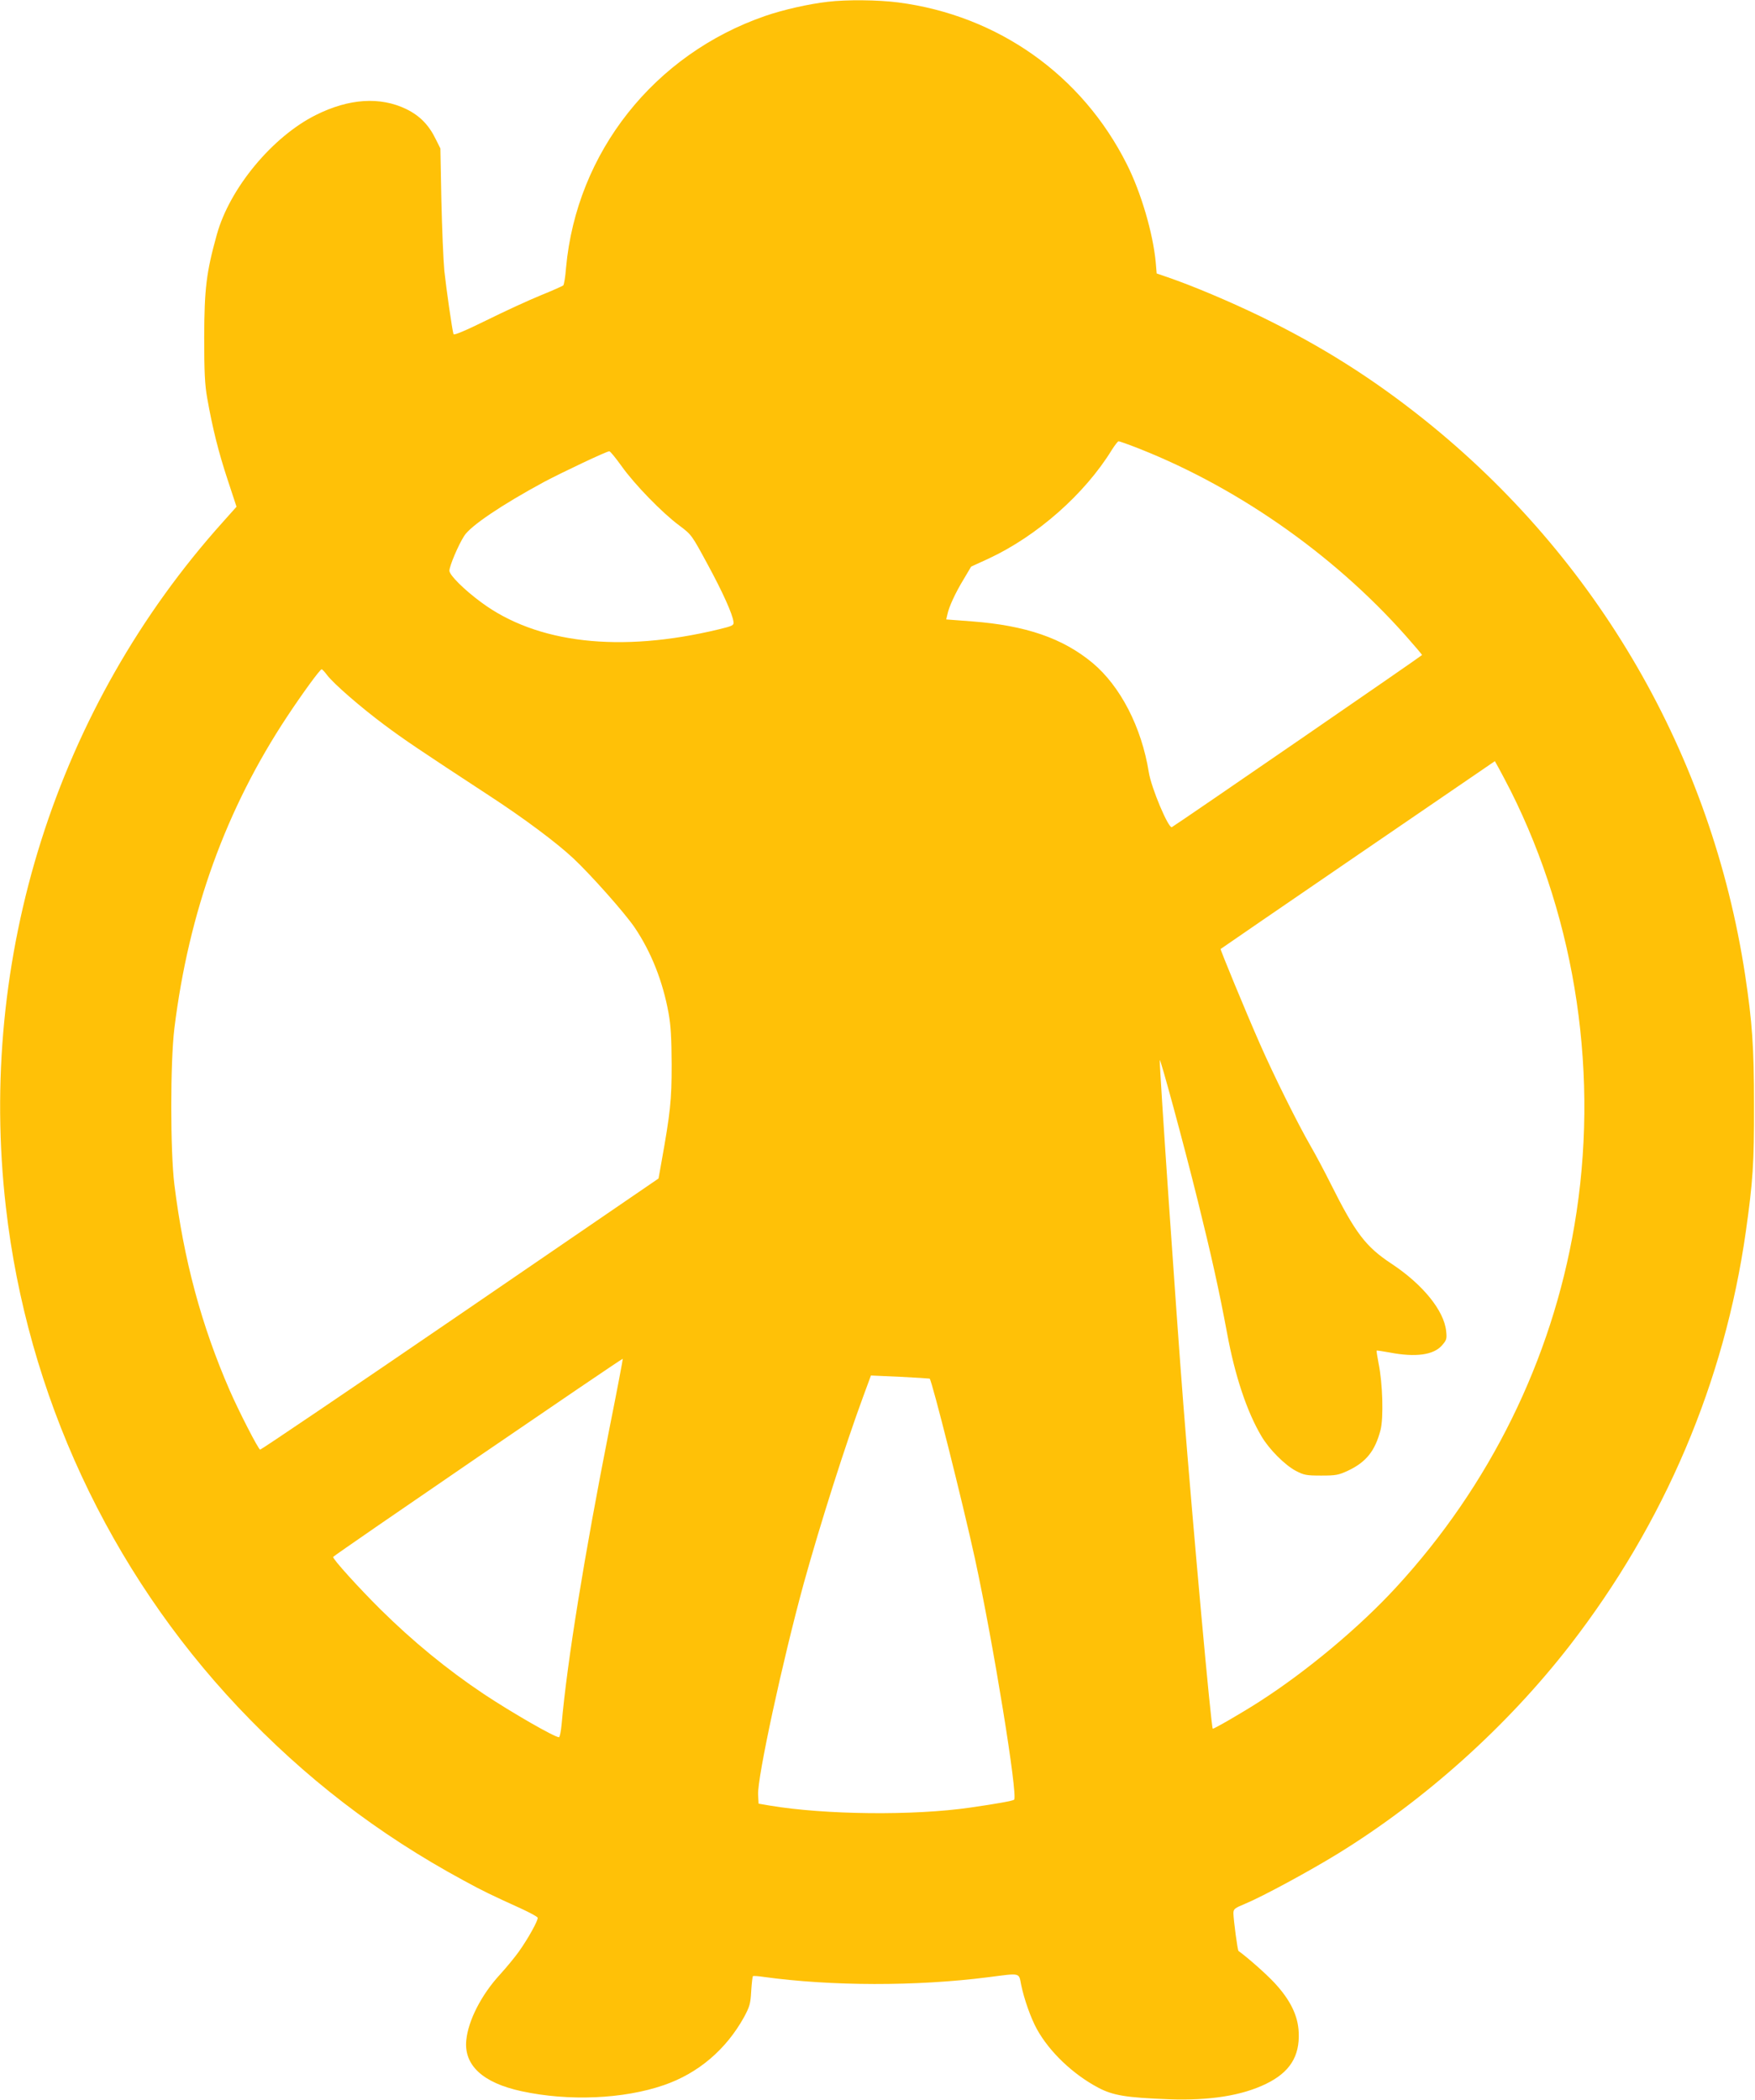
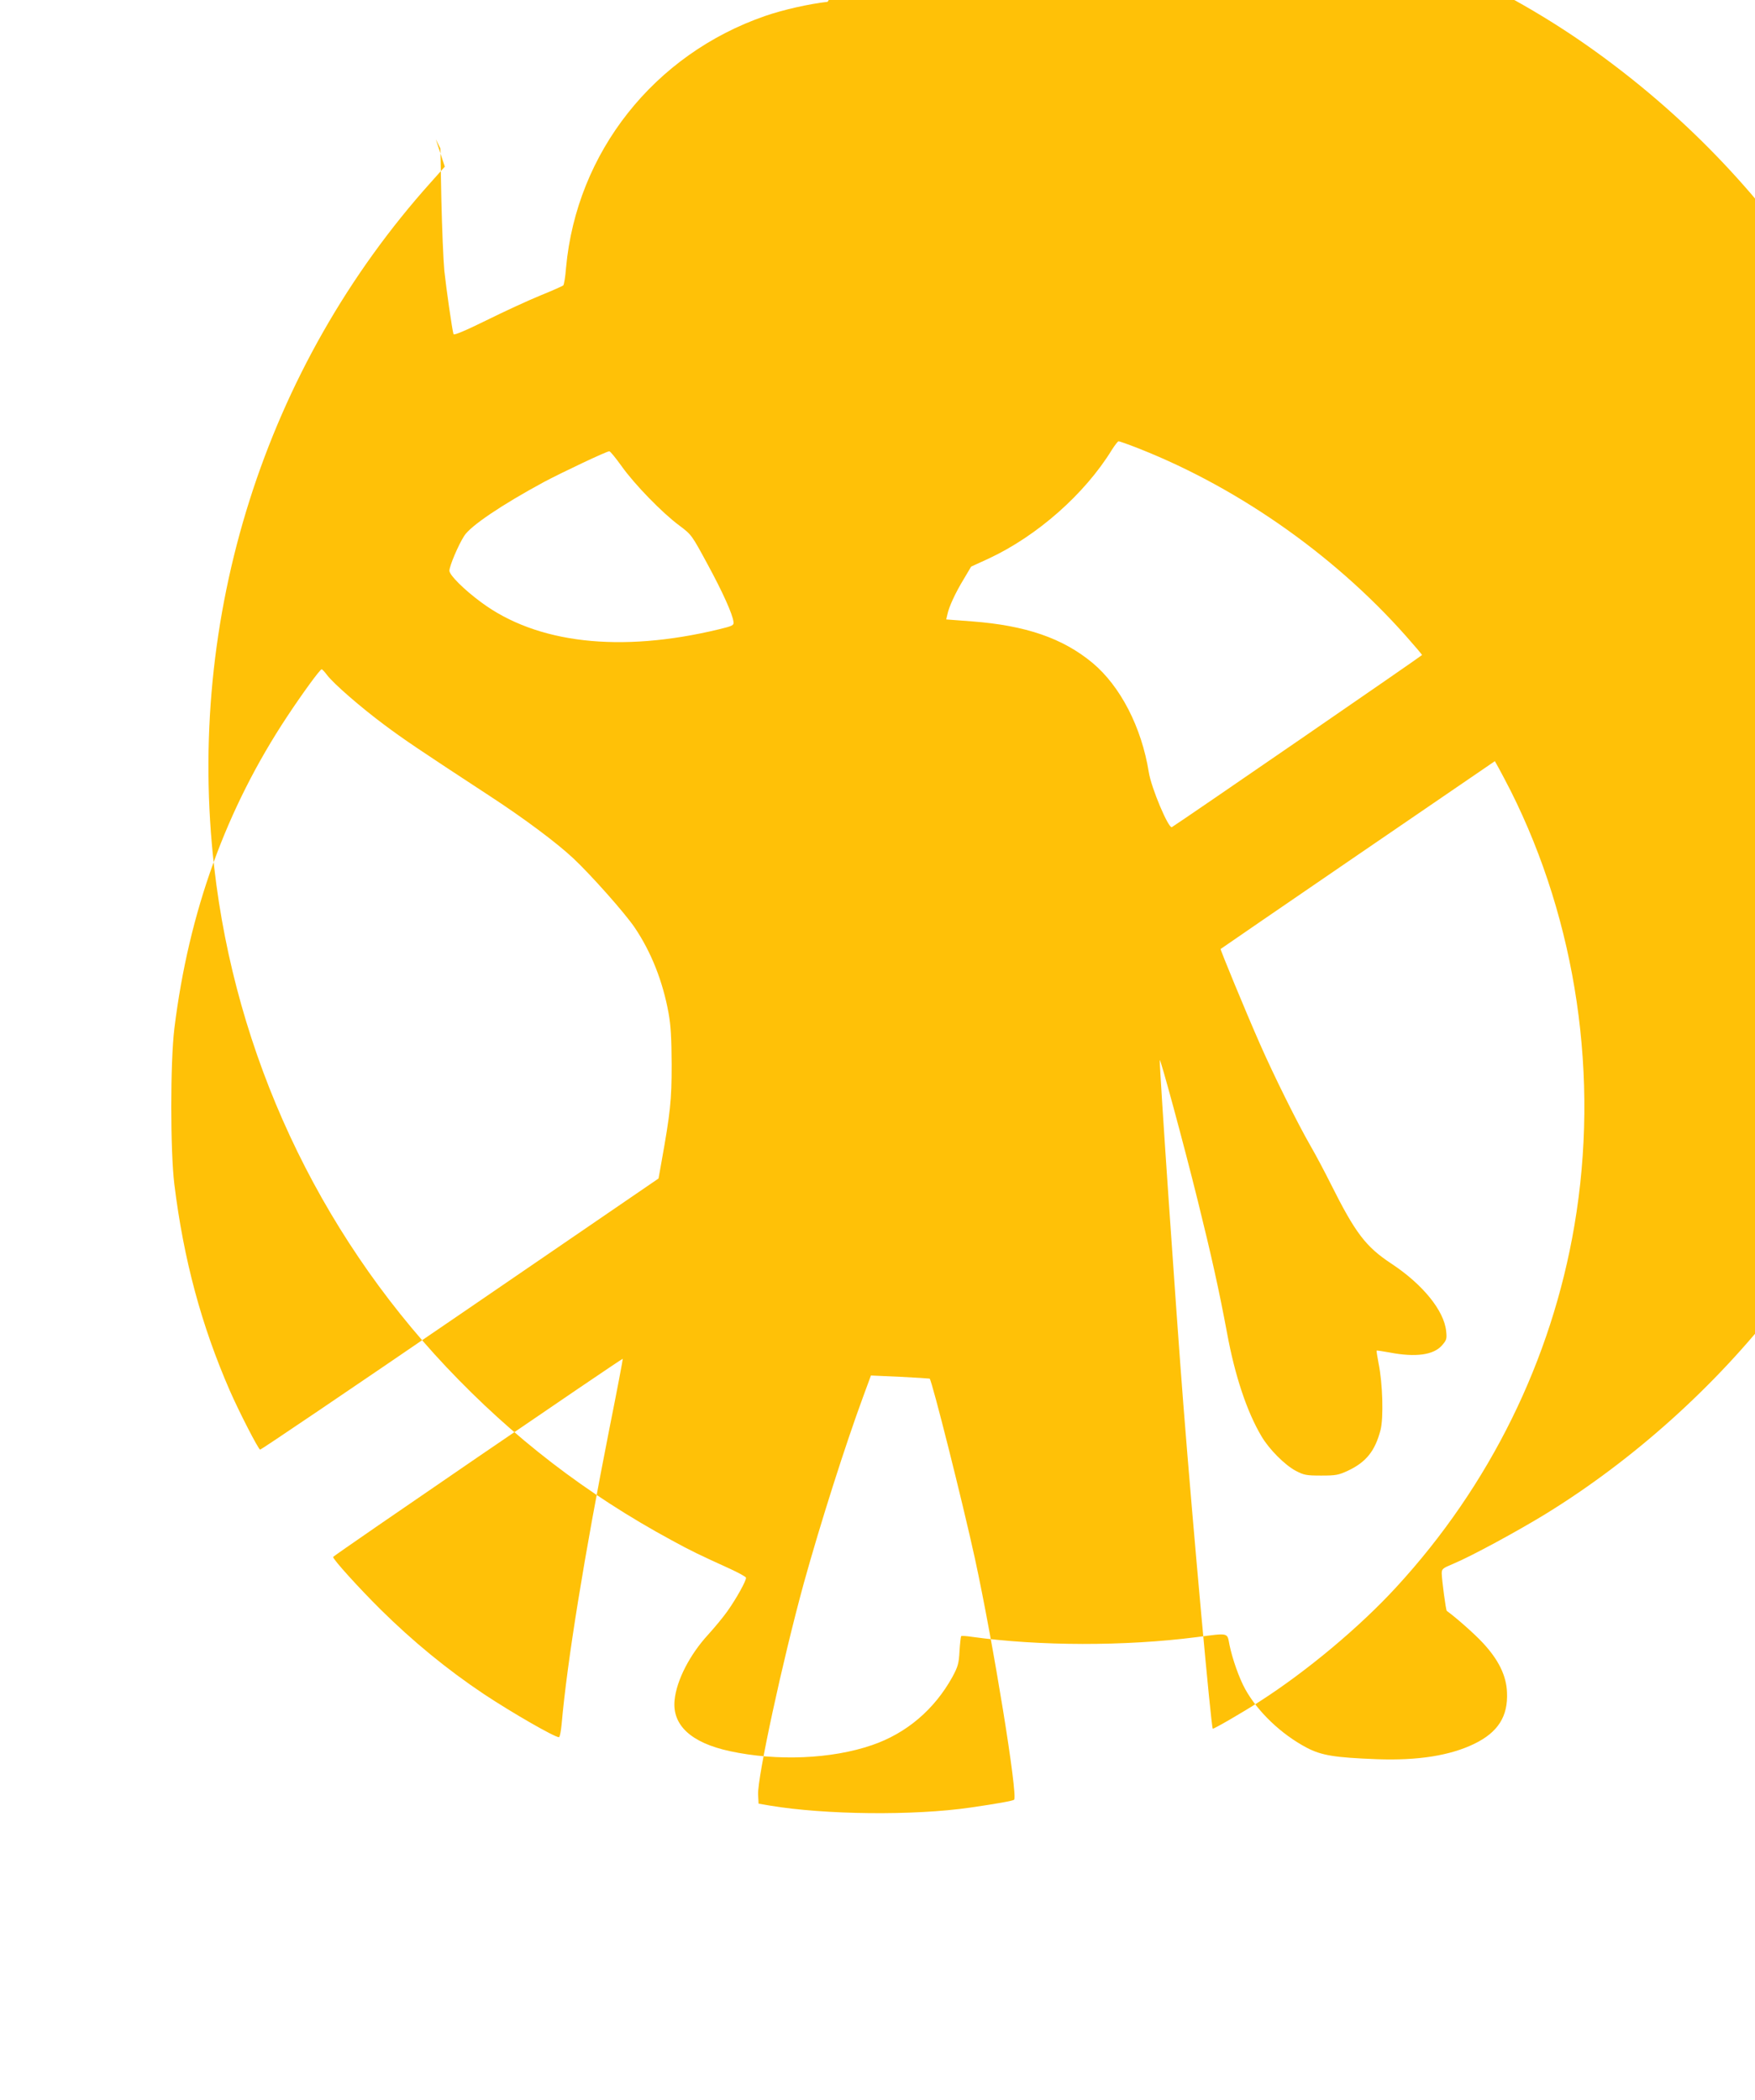
<svg xmlns="http://www.w3.org/2000/svg" version="1.0" width="1070pt" height="1280pt" viewBox="0 0 1070 1280" preserveAspectRatio="xMidYMid meet">
  <g transform="translate(0,1280) scale(0.1,-0.1)" fill="#ffc107" stroke="none">
-     <path d="M5046 12789 c-115 -13 -273 -49 -380 -86 -678 -234 -1151 -832 -1215 -1536 -4 -54 -12 -102 -17 -107 -5 -4 -67 -32 -139 -61 -71 -29 -219 -97 -328 -151 -130 -64 -199 -93 -202 -85 -8 25 -44 275 -56 387 -6 63 -14 257 -18 430 l-6 315 -28 56 c-42 87 -98 144 -180 184 -159 77 -349 65 -551 -36 -265 -132 -526 -447 -604 -729 -64 -230 -76 -329 -77 -625 0 -214 4 -291 18 -370 33 -187 69 -330 124 -497 l55 -167 -83 -93 c-1015 -1130 -1498 -2655 -1323 -4178 130 -1139 629 -2212 1415 -3046 407 -431 852 -774 1375 -1057 119 -65 163 -86 354 -173 52 -24 96 -48 98 -54 5 -14 -59 -129 -114 -206 -24 -34 -76 -97 -116 -141 -113 -123 -193 -279 -205 -399 -16 -153 100 -261 337 -312 286 -62 621 -48 867 37 210 72 380 217 490 416 33 62 39 80 43 157 3 48 8 89 10 91 3 3 32 1 65 -4 413 -57 933 -58 1370 -2 201 26 186 29 201 -47 18 -87 59 -203 96 -270 77 -139 220 -275 375 -357 90 -47 169 -60 428 -70 250 -9 446 22 594 94 144 70 206 167 199 314 -4 102 -52 199 -148 302 -53 57 -166 156 -219 194 -6 4 -30 188 -31 228 0 28 5 32 72 60 106 44 392 199 563 304 533 328 1034 778 1417 1272 576 744 942 1604 1072 2521 43 305 51 416 50 773 0 352 -11 504 -54 790 -204 1340 -898 2541 -1958 3388 -317 253 -625 447 -996 628 -188 91 -415 187 -567 239 l-67 23 -6 71 c-17 177 -90 425 -176 595 -273 544 -786 907 -1393 986 -124 16 -315 18 -431 4z m1845 -2703 c623 -235 1230 -655 1679 -1161 55 -62 100 -115 100 -118 0 -4 -1468 -1014 -1525 -1049 -20 -12 -126 239 -141 335 -44 274 -173 524 -343 666 -182 151 -407 228 -734 253 l-158 12 7 30 c9 45 48 131 100 216 l45 76 107 49 c296 138 586 394 751 663 18 28 36 52 41 52 4 0 36 -11 71 -24z m-3101 -128 c78 -110 247 -284 351 -361 76 -57 76 -58 172 -235 94 -173 154 -307 159 -353 3 -21 -5 -25 -92 -46 -599 -144 -1108 -86 -1447 166 -103 76 -193 165 -193 192 0 28 54 156 90 212 38 61 230 190 485 328 113 60 385 189 400 188 6 0 39 -41 75 -91z m-1796 -1273 c41 -54 206 -197 351 -305 121 -90 199 -143 645 -435 205 -134 401 -280 504 -376 106 -99 317 -336 376 -424 100 -148 171 -327 206 -520 14 -77 18 -150 19 -315 0 -219 -8 -292 -63 -599 l-17 -95 -1210 -828 c-665 -455 -1214 -826 -1219 -825 -12 4 -129 232 -185 360 -173 397 -281 797 -338 1257 -25 205 -25 743 0 950 88 712 314 1338 689 1904 92 139 199 286 209 286 4 0 19 -16 33 -35z m7216 -705 c403 -803 542 -1749 389 -2650 -139 -821 -517 -1587 -1086 -2205 -224 -244 -545 -512 -833 -697 -102 -66 -282 -170 -286 -166 -10 11 -119 1209 -179 1973 -44 561 -146 2049 -144 2102 0 26 145 -506 233 -862 81 -327 128 -537 177 -800 48 -262 122 -483 211 -632 46 -78 142 -174 208 -209 50 -26 64 -29 155 -29 91 0 106 3 166 31 109 52 163 120 196 247 19 74 13 285 -12 406 -8 41 -13 76 -12 78 2 1 38 -4 81 -12 157 -30 266 -15 317 43 29 33 31 40 26 88 -13 125 -143 285 -334 411 -156 103 -219 185 -370 487 -36 72 -91 176 -123 231 -80 139 -224 429 -310 625 -88 200 -241 572 -238 575 2 2 378 260 837 574 l835 571 24 -43 c13 -23 45 -85 72 -137z m-5495 -3891 c-152 -770 -257 -1415 -291 -1801 -4 -43 -11 -78 -16 -78 -27 0 -286 149 -458 263 -223 149 -433 321 -631 517 -130 129 -290 305 -288 319 0 7 1762 1212 1766 1208 1 -2 -35 -194 -82 -428z m1953 307 c15 -15 200 -750 276 -1097 113 -521 263 -1446 239 -1470 -8 -7 -108 -25 -268 -48 -345 -50 -884 -44 -1220 12 l-70 12 -3 55 c-5 103 148 812 279 1290 101 364 254 845 363 1140 l46 125 178 -8 c97 -5 178 -10 180 -11z" />
+     <path d="M5046 12789 c-115 -13 -273 -49 -380 -86 -678 -234 -1151 -832 -1215 -1536 -4 -54 -12 -102 -17 -107 -5 -4 -67 -32 -139 -61 -71 -29 -219 -97 -328 -151 -130 -64 -199 -93 -202 -85 -8 25 -44 275 -56 387 -6 63 -14 257 -18 430 l-6 315 -28 56 l55 -167 -83 -93 c-1015 -1130 -1498 -2655 -1323 -4178 130 -1139 629 -2212 1415 -3046 407 -431 852 -774 1375 -1057 119 -65 163 -86 354 -173 52 -24 96 -48 98 -54 5 -14 -59 -129 -114 -206 -24 -34 -76 -97 -116 -141 -113 -123 -193 -279 -205 -399 -16 -153 100 -261 337 -312 286 -62 621 -48 867 37 210 72 380 217 490 416 33 62 39 80 43 157 3 48 8 89 10 91 3 3 32 1 65 -4 413 -57 933 -58 1370 -2 201 26 186 29 201 -47 18 -87 59 -203 96 -270 77 -139 220 -275 375 -357 90 -47 169 -60 428 -70 250 -9 446 22 594 94 144 70 206 167 199 314 -4 102 -52 199 -148 302 -53 57 -166 156 -219 194 -6 4 -30 188 -31 228 0 28 5 32 72 60 106 44 392 199 563 304 533 328 1034 778 1417 1272 576 744 942 1604 1072 2521 43 305 51 416 50 773 0 352 -11 504 -54 790 -204 1340 -898 2541 -1958 3388 -317 253 -625 447 -996 628 -188 91 -415 187 -567 239 l-67 23 -6 71 c-17 177 -90 425 -176 595 -273 544 -786 907 -1393 986 -124 16 -315 18 -431 4z m1845 -2703 c623 -235 1230 -655 1679 -1161 55 -62 100 -115 100 -118 0 -4 -1468 -1014 -1525 -1049 -20 -12 -126 239 -141 335 -44 274 -173 524 -343 666 -182 151 -407 228 -734 253 l-158 12 7 30 c9 45 48 131 100 216 l45 76 107 49 c296 138 586 394 751 663 18 28 36 52 41 52 4 0 36 -11 71 -24z m-3101 -128 c78 -110 247 -284 351 -361 76 -57 76 -58 172 -235 94 -173 154 -307 159 -353 3 -21 -5 -25 -92 -46 -599 -144 -1108 -86 -1447 166 -103 76 -193 165 -193 192 0 28 54 156 90 212 38 61 230 190 485 328 113 60 385 189 400 188 6 0 39 -41 75 -91z m-1796 -1273 c41 -54 206 -197 351 -305 121 -90 199 -143 645 -435 205 -134 401 -280 504 -376 106 -99 317 -336 376 -424 100 -148 171 -327 206 -520 14 -77 18 -150 19 -315 0 -219 -8 -292 -63 -599 l-17 -95 -1210 -828 c-665 -455 -1214 -826 -1219 -825 -12 4 -129 232 -185 360 -173 397 -281 797 -338 1257 -25 205 -25 743 0 950 88 712 314 1338 689 1904 92 139 199 286 209 286 4 0 19 -16 33 -35z m7216 -705 c403 -803 542 -1749 389 -2650 -139 -821 -517 -1587 -1086 -2205 -224 -244 -545 -512 -833 -697 -102 -66 -282 -170 -286 -166 -10 11 -119 1209 -179 1973 -44 561 -146 2049 -144 2102 0 26 145 -506 233 -862 81 -327 128 -537 177 -800 48 -262 122 -483 211 -632 46 -78 142 -174 208 -209 50 -26 64 -29 155 -29 91 0 106 3 166 31 109 52 163 120 196 247 19 74 13 285 -12 406 -8 41 -13 76 -12 78 2 1 38 -4 81 -12 157 -30 266 -15 317 43 29 33 31 40 26 88 -13 125 -143 285 -334 411 -156 103 -219 185 -370 487 -36 72 -91 176 -123 231 -80 139 -224 429 -310 625 -88 200 -241 572 -238 575 2 2 378 260 837 574 l835 571 24 -43 c13 -23 45 -85 72 -137z m-5495 -3891 c-152 -770 -257 -1415 -291 -1801 -4 -43 -11 -78 -16 -78 -27 0 -286 149 -458 263 -223 149 -433 321 -631 517 -130 129 -290 305 -288 319 0 7 1762 1212 1766 1208 1 -2 -35 -194 -82 -428z m1953 307 c15 -15 200 -750 276 -1097 113 -521 263 -1446 239 -1470 -8 -7 -108 -25 -268 -48 -345 -50 -884 -44 -1220 12 l-70 12 -3 55 c-5 103 148 812 279 1290 101 364 254 845 363 1140 l46 125 178 -8 c97 -5 178 -10 180 -11z" />
  </g>
</svg>